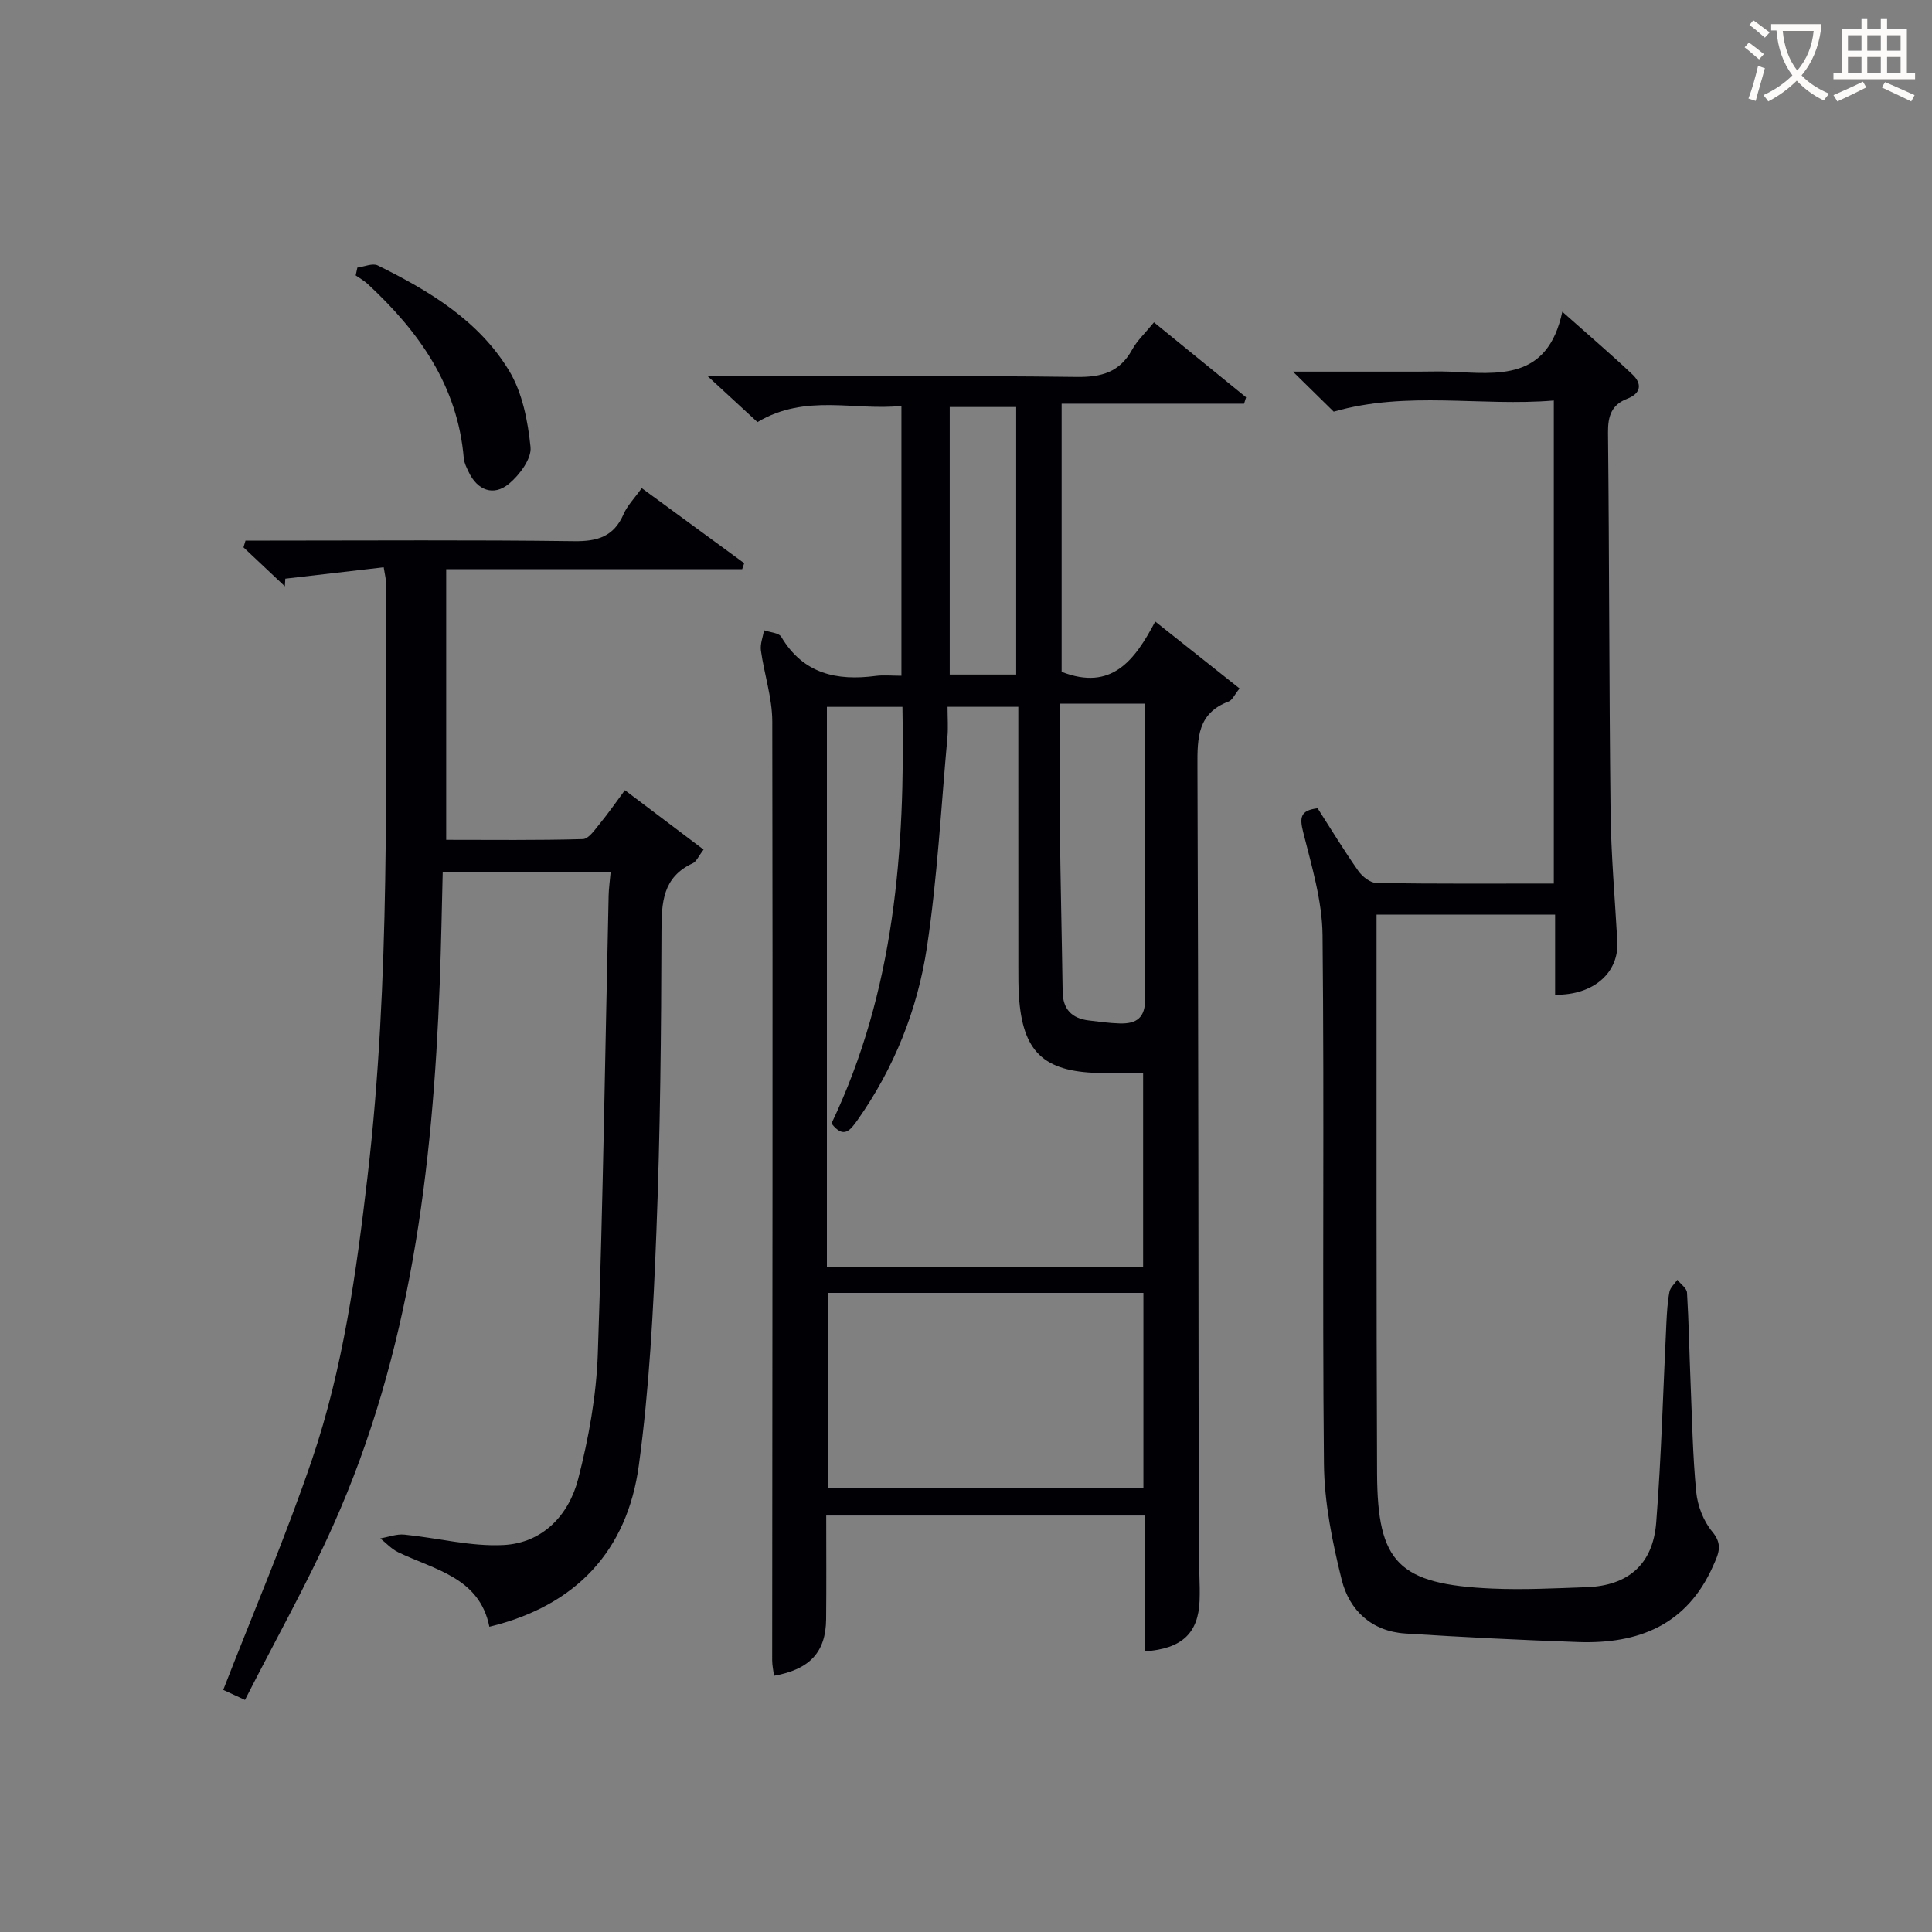
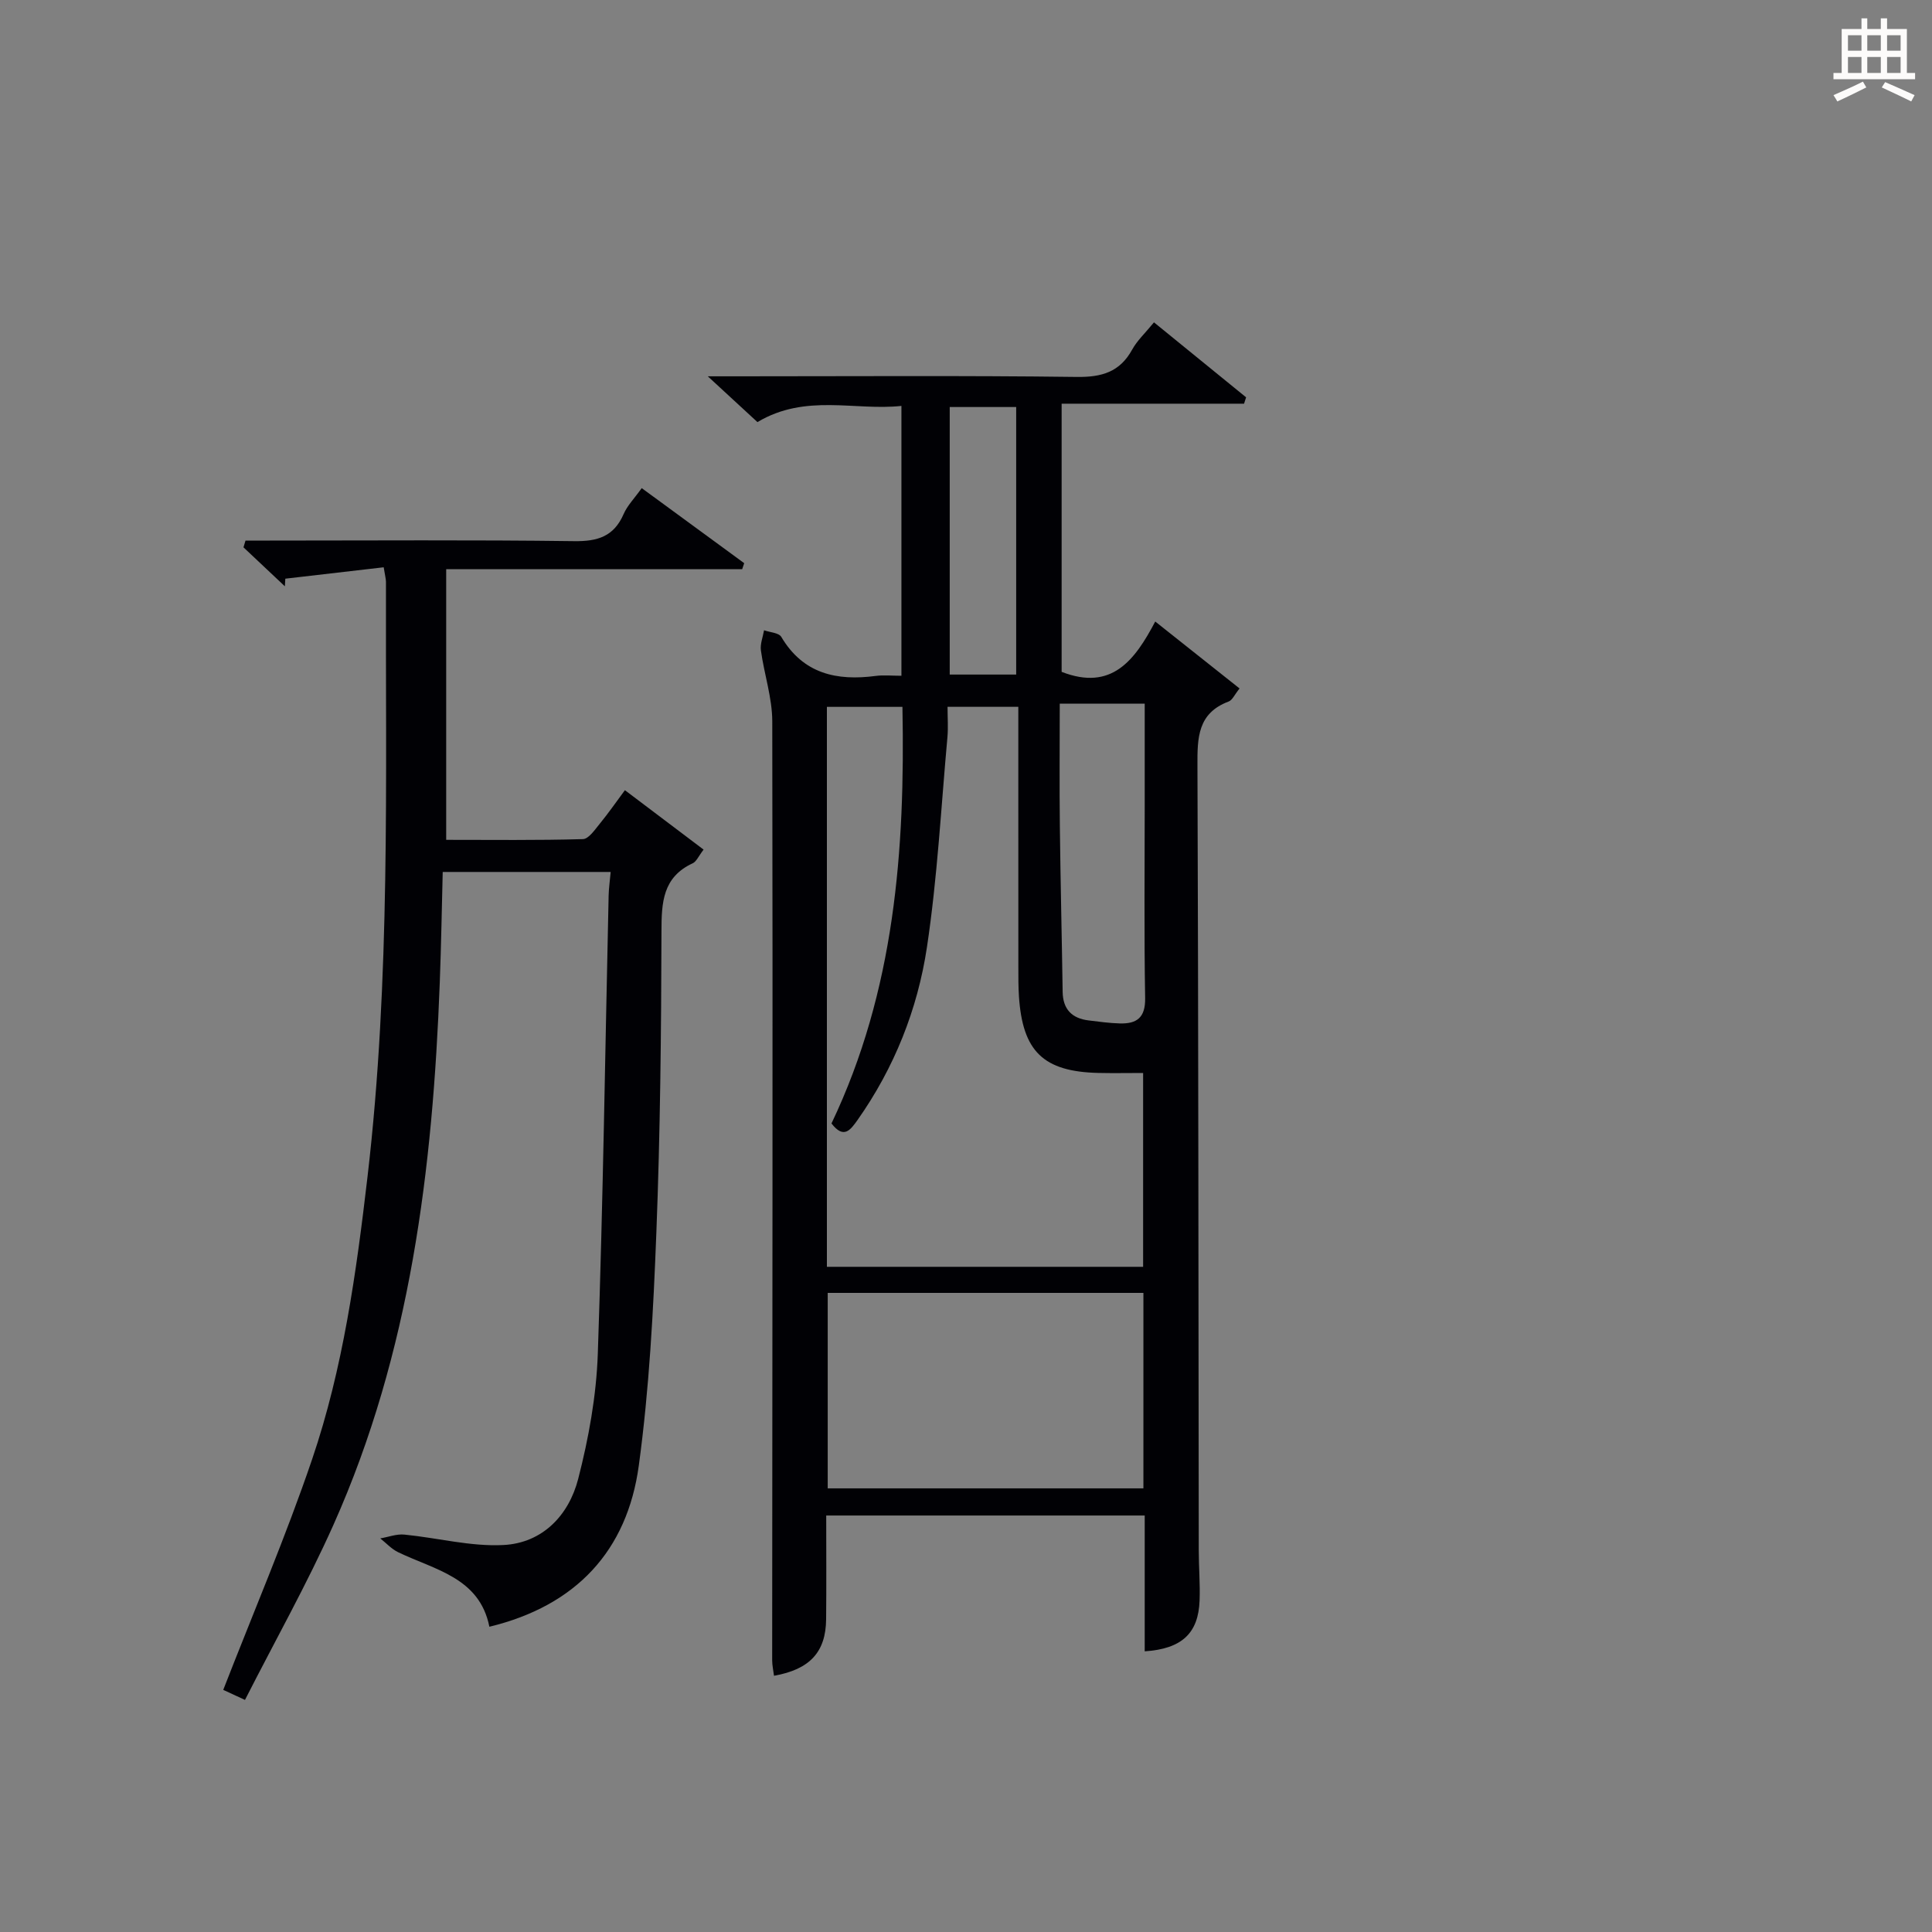
<svg xmlns="http://www.w3.org/2000/svg" enable-background="new 0 0 400 400" viewBox="0 0 400 400">
  <rect x="0" y="0" width="400" height="400" fill="#808080" stroke="none" />
  <g fill="#010105">
    <path d="m237 341.89c0-9.47 0-18.61 0-28.12-22.01 0-43.73 0-65.94 0 0 7.25.05 14.37-.02 21.47-.06 6.78-3.35 10.39-10.79 11.71-.13-1.08-.38-2.14-.38-3.2.03-64.8.14-129.6.02-194.4-.01-4.88-1.67-9.75-2.35-14.66-.19-1.35.41-2.8.65-4.2 1.22.44 3.05.51 3.56 1.36 4.55 7.68 11.49 9.16 19.59 8.09 1.62-.21 3.29-.03 5.29-.03 0-18.54 0-36.78 0-55.87-9.67 1.04-19.83-2.61-29.81 3.35-2.86-2.64-5.99-5.52-10.28-9.48h6.4c23.32 0 46.65-.17 69.96.13 5.2.07 8.94-1 11.51-5.67 1.02-1.86 2.67-3.38 4.51-5.63 6.43 5.23 12.75 10.38 19.07 15.52-.14.44-.28.88-.42 1.32-12.46 0-24.92 0-37.77 0v55.52c10.37 4.04 15.15-2.4 19.38-10.42 5.97 4.74 11.59 9.2 17.46 13.86-1.04 1.28-1.49 2.41-2.26 2.7-6.43 2.41-6.49 7.51-6.46 13.27.2 54.14.2 108.28.27 162.41 0 3.5.3 7 .17 10.48-.25 6.75-3.68 9.98-11.36 10.49zm-64.85-109.29c13.11-27.52 15.26-56.6 14.69-86.25-5.46 0-10.51 0-15.64 0v115.93h65.47c0-13.51 0-26.72 0-40.13-3.31 0-6.29.06-9.27-.01-11.37-.27-15.69-4.44-16.44-15.87-.13-1.99-.12-4-.12-5.99-.01-14.16-.01-28.31-.01-42.47 0-3.78 0-7.57 0-11.47-5.14 0-9.69 0-14.65 0 0 2.29.15 4.28-.02 6.23-1.32 14.53-2.08 29.15-4.25 43.56-1.94 12.86-6.76 24.96-14.36 35.75-1.49 2.09-2.86 4.01-5.4.72zm-.78 35.08v40.47h65.36c0-13.7 0-26.95 0-40.47-21.84 0-43.41 0-65.36 0zm48.04-121.99c0 8.75-.08 17.02.02 25.3.13 11.45.41 22.9.58 34.35.05 3.62 1.92 5.51 5.39 5.93 2.14.26 4.28.56 6.43.62 3.49.1 5.32-1.15 5.26-5.22-.23-13.29-.09-26.59-.09-39.89 0-6.94 0-13.88 0-21.09-5.9 0-11.32 0-17.59 0zm-22.78-61.42v55.39h13.76c0-18.68 0-37.01 0-55.39-4.74 0-9.03 0-13.76 0z" />
    <path d="m79.44 117.45c-6.91.8-13.64 1.58-20.37 2.36-.03.53-.06 1.06-.09 1.58-2.86-2.69-5.71-5.38-8.57-8.07.14-.47.28-.93.42-1.4h5.04c20.99 0 41.99-.16 62.98.12 4.88.07 8.24-.96 10.26-5.6.77-1.78 2.24-3.25 3.75-5.38 7.18 5.26 14.2 10.4 21.22 15.54-.14.41-.28.83-.42 1.24-20.32 0-40.65 0-61.28 0v56.04c9.45 0 18.88.12 28.3-.15 1.2-.03 2.48-1.95 3.49-3.18 1.78-2.17 3.38-4.48 5.21-6.95 5.57 4.21 10.83 8.18 16.29 12.3-1.05 1.37-1.48 2.47-2.25 2.83-6.23 2.89-6.46 8.11-6.47 14.1-.05 20.81-.25 41.63-1.06 62.42-.62 16.08-1.46 32.23-3.63 48.16-2.4 17.67-13 29.05-30.94 33.39-2.03-10.18-11.27-11.76-18.89-15.43-1.37-.66-2.47-1.89-3.7-2.86 1.66-.28 3.36-.95 4.98-.79 6.86.67 13.74 2.51 20.52 2.16 8.09-.41 13.53-6.15 15.47-13.66 2.18-8.45 3.77-17.25 4.07-25.95 1.09-31.6 1.53-63.23 2.24-94.84.03-1.48.25-2.95.42-4.9-11.32 0-22.51 0-34.77 0-.19 7.47-.32 15.2-.61 22.91-1.45 38.56-6.07 76.56-22 112.23-5.47 12.25-12.08 23.99-18.33 36.28-2.38-1.1-3.78-1.75-4.5-2.08 6.28-16.15 12.96-31.73 18.4-47.74 6.43-18.91 9.15-38.67 11.47-58.5 4.79-40.97 3.71-82.09 3.82-123.18-.01-.62-.19-1.24-.47-3z" />
-     <path d="m272.8 167.34c2.79 4.35 5.47 8.77 8.43 12.98.83 1.18 2.49 2.48 3.78 2.5 12.13.19 24.26.11 36.69.11 0-33.32 0-66.24 0-100.01-15.07 1.27-30.31-2.07-45.57 2.31-2.21-2.18-4.98-4.9-8.44-8.29h26.04c2.17 0 4.34-.08 6.5.01 9.86.44 20.19 1.95 23.23-12.41 5.52 4.91 10.14 8.84 14.54 13.01 1.99 1.89 1.78 3.89-1.07 4.99-3.28 1.26-4.04 3.6-4.01 7.01.27 26.16.23 52.32.53 78.48.1 8.97.9 17.93 1.4 26.89.36 6.46-4.94 11.16-12.88 11.03 0-5.43 0-10.87 0-16.58-12.35 0-24.28 0-36.97 0v4.73c.02 37-.06 73.99.11 110.99.09 18.38 4.3 22.96 23.89 23.81 6.48.28 12.99-.06 19.48-.29 8.56-.3 13.74-4.68 14.42-13.38 1.08-13.75 1.43-27.56 2.11-41.34.11-2.15.23-4.32.63-6.42.17-.9 1.07-1.67 1.64-2.5.7.89 1.95 1.75 2 2.67.38 6.13.47 12.29.73 18.43.32 7.63.44 15.28 1.18 22.87.28 2.83 1.5 5.99 3.3 8.15 2.26 2.71 1.34 4.52.2 7.1-5.42 12.26-15.48 16.21-27.92 15.78-11.94-.42-23.87-1.01-35.79-1.77-6.98-.44-11.62-4.78-13.2-11.14-1.94-7.82-3.59-15.95-3.67-23.96-.36-36.49.09-72.99-.29-109.48-.07-7.13-2.25-14.31-4.01-21.33-.75-3-.64-4.51 2.99-4.95z" />
-     <path d="m73.99 55.4c1.42-.18 3.14-.97 4.21-.45 10.66 5.25 20.9 11.41 27.19 21.78 2.76 4.55 3.9 10.42 4.45 15.83.25 2.4-2.26 5.76-4.44 7.58-3.23 2.7-6.6 1.36-8.39-2.47-.42-.89-.91-1.83-.99-2.79-1.26-15.02-9.31-26.28-19.93-36.12-.73-.67-1.63-1.16-2.45-1.74.12-.53.23-1.08.35-1.62z" />
  </g>
-   <path d="m362.1 8.8c1.1.8 2.1 1.6 3.1 2.4l-1 1.1c-1.3-1.1-2.3-2-3-2.5zm1.9 4.8c.5.2.9.4 1.4.5-.6 2.3-1.3 4.5-1.9 6.8l-1.5-.5c.8-2.1 1.4-4.3 2-6.8zm-1-9.4c1.3.9 2.4 1.8 3.4 2.5l-1 1.1c-1.4-1.2-2.4-2.1-3.2-2.6zm3.7 2.2v-1.4h10.3v1.2c-.5 3.6-1.8 6.8-4 9.4 1.5 1.6 3.4 2.8 5.7 3.8-.3.4-.7.8-1.1 1.4-2.3-1.1-4.1-2.5-5.6-4.1-1.6 1.6-3.6 3.1-5.9 4.3-.3-.5-.7-.9-1-1.3 2.4-1.1 4.4-2.5 6-4.1-1.9-2.5-3-5.6-3.3-9.3h-1.1zm8.8 0h-6.4c.3 3.3 1.3 6 3 8.2 2-2.3 3.1-5.1 3.4-8.2z" fill="#fcfbfa" />
  <path d="m385.3 3.8h1.3v2.2h2.8v-2.2h1.3v2.2h4.1v9.1h1.7v1.3h-16.9v-1.3h1.7v-9.1h4.1v-2.2zm.4 13.1.7 1.2c-1.8.9-3.8 1.9-6 2.9-.2-.4-.5-.8-.8-1.3 2.3-1 4.3-1.9 6.1-2.8zm-3.1-6.4h2.8v-3.2h-2.8zm0 4.6h2.8v-3.3h-2.8zm4-4.6h2.8v-3.2h-2.8zm0 4.6h2.8v-3.3h-2.8zm3.7 1.9c2.1.9 4.1 1.8 6.1 2.7l-.7 1.3c-2.2-1.1-4.2-2-6.1-2.9zm3.2-9.7h-2.8v3.2h2.8zm-2.8 7.8h2.8v-3.3h-2.8z" fill="#fcfbfa" />
</svg>